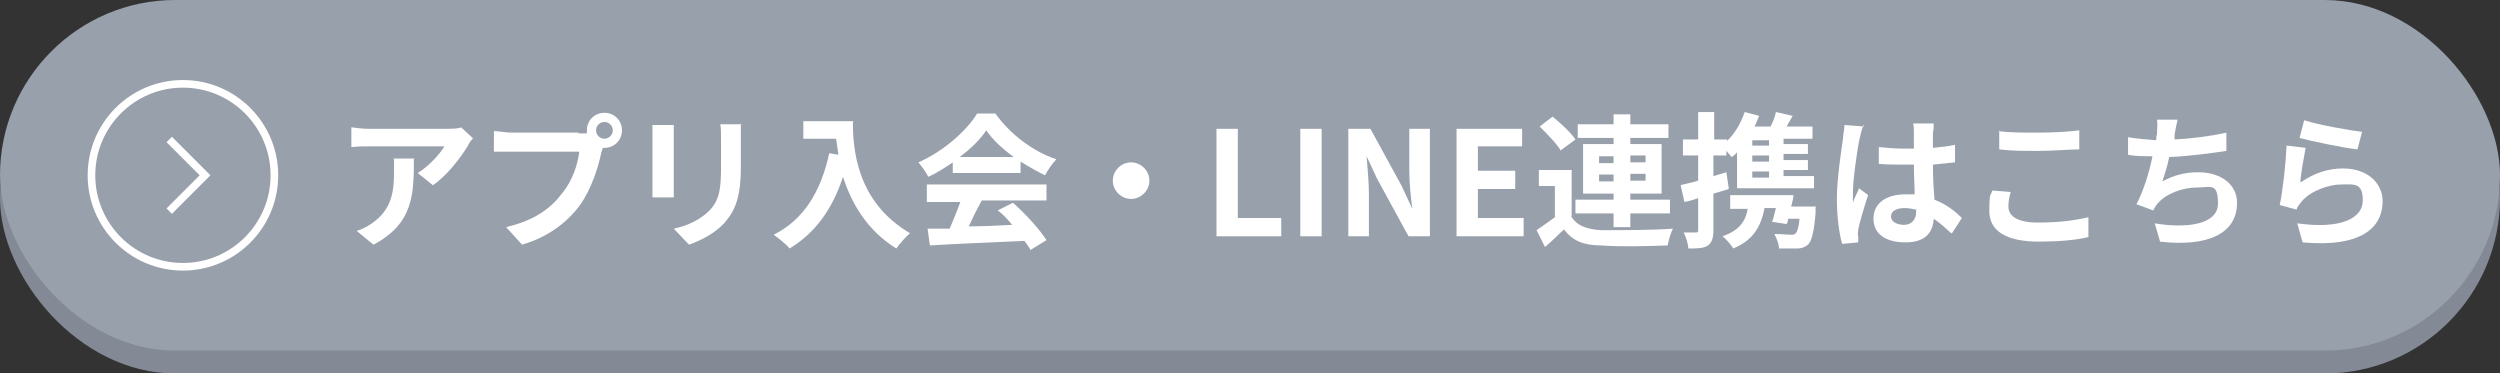
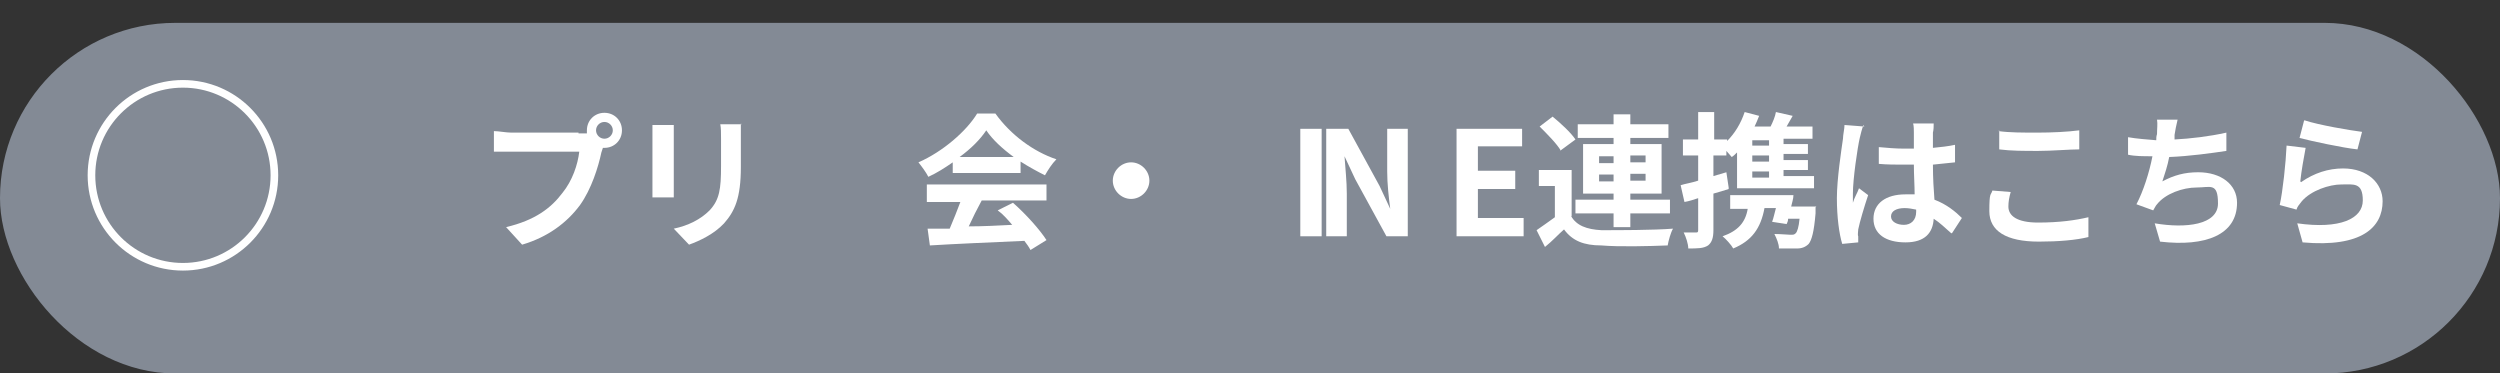
<svg xmlns="http://www.w3.org/2000/svg" id="_レイヤー_1" data-name="レイヤー_1" version="1.1" viewBox="0 0 328 49">
  <rect x="0" y="0" width="328" height="49" fill="#333333" stroke="none" />
  <defs>
    <style>
      .st0 {
        fill: none;
        stroke: #fff;
        stroke-miterlimit: 10;
      }

      .st1 {
        fill: #fff;
      }

      .st2 {
        fill: #98a0ac;
      }

      .st3 {
        fill: #838a95;
      }
    </style>
  </defs>
  <rect class="st3" x="0" y="3" width="328" height="46" rx="23" ry="23" />
-   <rect class="st2" x="0" y="0" width="328" height="46" rx="23" ry="23" />
  <g>
    <g>
-       <path class="st1" d="M62.1,18.1c-.2.2-.6.7-.7,1-.9,1.5-2.7,3.9-4.6,5.2l-2-1.6c1.5-.9,3-2.6,3.5-3.5h-9.9c-.8,0-1.4,0-2.3.1v-2.6c.7.1,1.5.2,2.3.2h10.2c.5,0,1.6,0,1.9-.2l1.5,1.4ZM54.3,20.7c0,4.7,0,8.6-5.3,11.4l-2.2-1.8c.6-.2,1.3-.5,2-1,2.4-1.7,2.9-3.7,2.9-6.8s0-1.1-.1-1.7h2.8Z" />
      <path class="st1" d="M75.9,17.5c.3,0,.7,0,1.1,0,0-.1,0-.2,0-.4,0-1.3,1-2.3,2.3-2.3s2.3,1,2.3,2.3-1,2.3-2.3,2.3-.2,0-.2,0l-.2.6c-.4,1.9-1.3,4.8-2.8,6.9-1.7,2.3-4.2,4.2-7.6,5.2l-2.1-2.3c3.8-.9,5.9-2.5,7.4-4.5,1.3-1.6,2-3.7,2.2-5.4h-8.9c-.9,0-1.8,0-2.3,0v-2.7c.6,0,1.6.2,2.3.2h8.8ZM80.4,17.1c0-.6-.5-1.1-1.1-1.1s-1.1.5-1.1,1.1.5,1.1,1.1,1.1,1.1-.5,1.1-1.1Z" />
      <path class="st1" d="M88.4,16.4c0,.4,0,.8,0,1.4v6.4c0,.5,0,1.2,0,1.7h-2.8c0-.4,0-1.1,0-1.7v-6.4c0-.4,0-1,0-1.4h2.8ZM97.2,16.2c0,.5,0,1.1,0,1.9v3.8c0,4.1-.8,5.8-2.2,7.4-1.3,1.4-3.2,2.3-4.6,2.8l-2-2.1c1.9-.4,3.5-1.2,4.7-2.4,1.3-1.4,1.5-2.8,1.5-5.8v-3.6c0-.8,0-1.4-.1-1.9h2.8Z" />
-       <path class="st1" d="M111.9,16c0,3.6.5,10.5,7.5,14.6-.5.4-1.4,1.4-1.8,2-3.9-2.4-5.9-6-7-9.4-1.4,4.3-3.7,7.4-7,9.4-.4-.5-1.5-1.4-2.1-1.8,4-2,6.2-5.7,7.3-10.7l1.2.2c-.1-.7-.2-1.4-.3-2.1h-4.3v-2.3h6.6Z" />
      <path class="st1" d="M125,21.3c-1,.7-2.1,1.4-3.2,1.9-.3-.6-.9-1.4-1.3-1.9,3.2-1.4,6.3-4.1,7.7-6.4h2.4c2,2.8,5,5,8,6-.6.6-1.1,1.4-1.5,2.1-1-.5-2.1-1.1-3.2-1.8v1.5h-8.9v-1.4ZM121.6,24.2h15.7v2.1h-8.5c-.6,1.1-1.2,2.3-1.7,3.4,1.8,0,3.8-.1,5.7-.2-.6-.7-1.2-1.4-1.9-1.9l2-1c1.7,1.5,3.5,3.5,4.4,4.9l-2.1,1.3c-.2-.4-.5-.8-.8-1.2-4.5.2-9.2.4-12.4.6l-.3-2.2h2.9c.5-1.2,1-2.4,1.4-3.5h-4.4v-2.1ZM133,20.6c-1.5-1.1-2.8-2.3-3.6-3.5-.8,1.2-2,2.4-3.5,3.5h7.1Z" />
      <path class="st1" d="M148.4,21.3c1.3,0,2.4,1.1,2.4,2.4s-1.1,2.4-2.4,2.4-2.4-1.1-2.4-2.4,1.1-2.4,2.4-2.4Z" />
-       <path class="st1" d="M159.6,16.9h2.8v11.7h5.7v2.4h-8.5v-14.1Z" />
      <path class="st1" d="M170.6,16.9h2.8v14.1h-2.8v-14.1Z" />
-       <path class="st1" d="M176.9,16.9h2.9l4.1,7.5,1.4,3h0c-.2-1.5-.4-3.3-.4-4.9v-5.6h2.7v14.1h-2.8l-4.1-7.5-1.4-3h0c.1,1.5.3,3.3.3,4.9v5.6h-2.7v-14.1Z" />
+       <path class="st1" d="M176.9,16.9l4.1,7.5,1.4,3h0c-.2-1.5-.4-3.3-.4-4.9v-5.6h2.7v14.1h-2.8l-4.1-7.5-1.4-3h0c.1,1.5.3,3.3.3,4.9v5.6h-2.7v-14.1Z" />
      <path class="st1" d="M191.1,16.9h8.6v2.3h-5.8v3.2h4.9v2.4h-4.9v3.8h6v2.4h-8.8v-14.1Z" />
      <path class="st1" d="M206.1,28.3c.7,1.3,2.1,1.8,4,1.9,2.3,0,6.8,0,9.4-.2-.3.5-.6,1.6-.7,2.2-2.4.1-6.4.2-8.7,0-2.3,0-3.8-.6-4.9-2.1-.8.7-1.5,1.5-2.5,2.3l-1.1-2.2c.7-.5,1.6-1.1,2.4-1.7v-4.1h-2.1v-2.1h4.3v6.1ZM204.8,19.8c-.5-.9-1.8-2.2-2.8-3.2l1.7-1.3c1.1.9,2.4,2.1,3,3l-1.9,1.4ZM211.7,28h-5v-1.8h5v-.8h-4v-6.5h4v-.8h-4.7v-1.8h4.7v-1.3h2.2v1.3h5v1.8h-5v.8h4.1v6.5h-4.1v.8h5.2v1.8h-5.2v1.8h-2.2v-1.8ZM209.8,21.4h1.9v-.9h-1.9v.9ZM211.7,23.8v-.9h-1.9v.9h1.9ZM213.9,20.4v.9h2v-.9h-2ZM215.9,22.8h-2v.9h2v-.9Z" />
      <path class="st1" d="M226.8,24.8c-.6.2-1.3.4-2,.6v4.8c0,1-.2,1.6-.7,2-.6.4-1.4.4-2.6.4,0-.6-.3-1.5-.6-2.1.7,0,1.3,0,1.6,0,.2,0,.3,0,.3-.3v-4.2c-.6.2-1.2.4-1.8.5l-.5-2.2c.6-.2,1.4-.3,2.3-.6v-3.3h-2v-2.1h2v-3.6h2.1v3.6h1.7v.2c1-1,1.8-2.3,2.3-3.8l1.9.5c-.2.5-.4,1-.6,1.4h2.1c.3-.6.6-1.3.7-1.9l2.2.5c-.3.5-.5.9-.8,1.4h3.4v1.6h-3.8v.7h3.2v1.3h-3.2v.8h3.2v1.3h-3.2v.8h4v1.6h-10.1v-4.7c-.2.2-.5.5-.7.6-.2-.2-.4-.5-.7-.8v.6h-1.7v2.7l1.7-.5.3,2ZM238.2,27.2s0,.5,0,.8c-.2,2.4-.5,3.5-.9,4-.4.4-.9.6-1.5.6-.5,0-1.4,0-2.4,0,0-.6-.3-1.3-.6-1.9.9,0,1.7.1,2.1.1s.5,0,.7-.2c.2-.2.4-.8.5-1.9h-1.5c0,.3-.1.5-.2.7l-1.9-.3c.2-.5.3-1.1.5-1.8h-1.5c-.5,2.7-1.7,4.3-4.1,5.3-.2-.4-1-1.3-1.4-1.6,2-.7,3-1.8,3.3-3.6h-2.3v-1.8h6.9s1.4,0,1.4,0c0,.5-.2,1-.3,1.5h3.3ZM232.1,18.4h-2.2v.7h2.2v-.7ZM232.1,20.4h-2.2v.8h2.2v-.8ZM232.1,22.5h-2.2v.8h2.2v-.8Z" />
      <path class="st1" d="M244.5,16.4c-.2.4-.4,1.3-.5,1.7-.3,1.3-.9,5.4-.9,7.3s0,.8,0,1.2c.2-.7.6-1.3.8-1.9l1.2.9c-.5,1.5-1.1,3.5-1.3,4.5,0,.3-.1.7,0,.9,0,.2,0,.5,0,.8l-2.1.2c-.4-1.3-.7-3.5-.7-6s.6-6.4.8-7.8c0-.5.2-1.3.2-1.8l2.6.2ZM256,30.6c-.8-.7-1.5-1.4-2.3-1.9-.1,1.8-1.1,3.1-3.7,3.1s-4.2-1.1-4.2-3.1,1.6-3.2,4.2-3.2.9,0,1.2,0c0-1.2-.1-2.5-.1-3.9-.5,0-.9,0-1.3,0-1.1,0-2.2,0-3.3-.1v-2.2c1.1.1,2.2.2,3.3.2s.9,0,1.3,0c0-.9,0-1.7,0-2.1,0-.3,0-.9-.1-1.2h2.7c0,.4,0,.8-.1,1.2,0,.4,0,1.1,0,2,1-.1,2-.2,2.9-.4v2.3c-.9.1-1.9.2-2.9.3,0,1.8.1,3.3.2,4.6,1.6.6,2.8,1.6,3.6,2.4l-1.3,2ZM251.4,27.5c-.5-.1-1-.2-1.5-.2-1.1,0-1.8.4-1.8,1.1s.8,1.1,1.7,1.1,1.6-.6,1.6-1.7v-.3Z" />
      <path class="st1" d="M263.8,25.2c-.2.7-.3,1.3-.3,1.9,0,1.2,1.1,2.1,3.9,2.1s4.9-.3,6.6-.7v2.6c-1.6.4-3.9.6-6.5.6-4.3,0-6.5-1.4-6.5-4s.2-2,.4-2.7l2.5.2ZM262.2,17.2c1.4.2,3.2.2,5.1.2s4-.1,5.5-.3v2.5c-1.3,0-3.6.2-5.4.2s-3.6,0-5.1-.2v-2.5Z" />
      <path class="st1" d="M292.1,19.8c-2,.3-4.9.7-7.5.8-.2,1.1-.6,2.3-.9,3.2,1.5-.8,2.9-1.2,4.7-1.2,3,0,5.1,1.6,5.1,4,0,4.2-4.1,5.8-10.1,5.1l-.7-2.4c4.1.7,8.3.2,8.3-2.6s-1-2.1-2.8-2.1-4.1.8-5.2,2.2c-.2.2-.3.5-.5.8l-2.2-.8c.9-1.7,1.7-4.2,2.1-6.3-1.2,0-2.3,0-3.2-.2v-2.3c1.1.2,2.5.3,3.7.4,0-.3,0-.5.1-.8,0-.8.1-1.3,0-1.9h2.7c-.2.8-.3,1.4-.4,2v.6c2-.1,4.6-.4,6.8-.9v2.3Z" />
      <path class="st1" d="M301.9,23.9c1.7-1.2,3.6-1.8,5.5-1.8,3.3,0,5.2,2,5.2,4.3,0,3.4-2.7,6.1-10.5,5.4l-.7-2.5c5.6.8,8.6-.6,8.6-3s-1.2-2.1-2.8-2.1-4,.8-5.2,2.2c-.3.4-.6.7-.7,1.1l-2.2-.6c.4-1.8.8-5.5.9-7.8l2.5.3c-.2,1-.6,3.3-.7,4.4ZM302.4,15.8c1.8.6,5.9,1.3,7.5,1.5l-.6,2.3c-1.9-.2-6.1-1.1-7.6-1.5l.6-2.3Z" />
    </g>
    <g>
      <circle class="st0" cx="24" cy="23" r="12" />
-       <polyline class="st0" points="22.2 18.3 26.9 23 22.2 27.7" />
    </g>
  </g>
</svg>